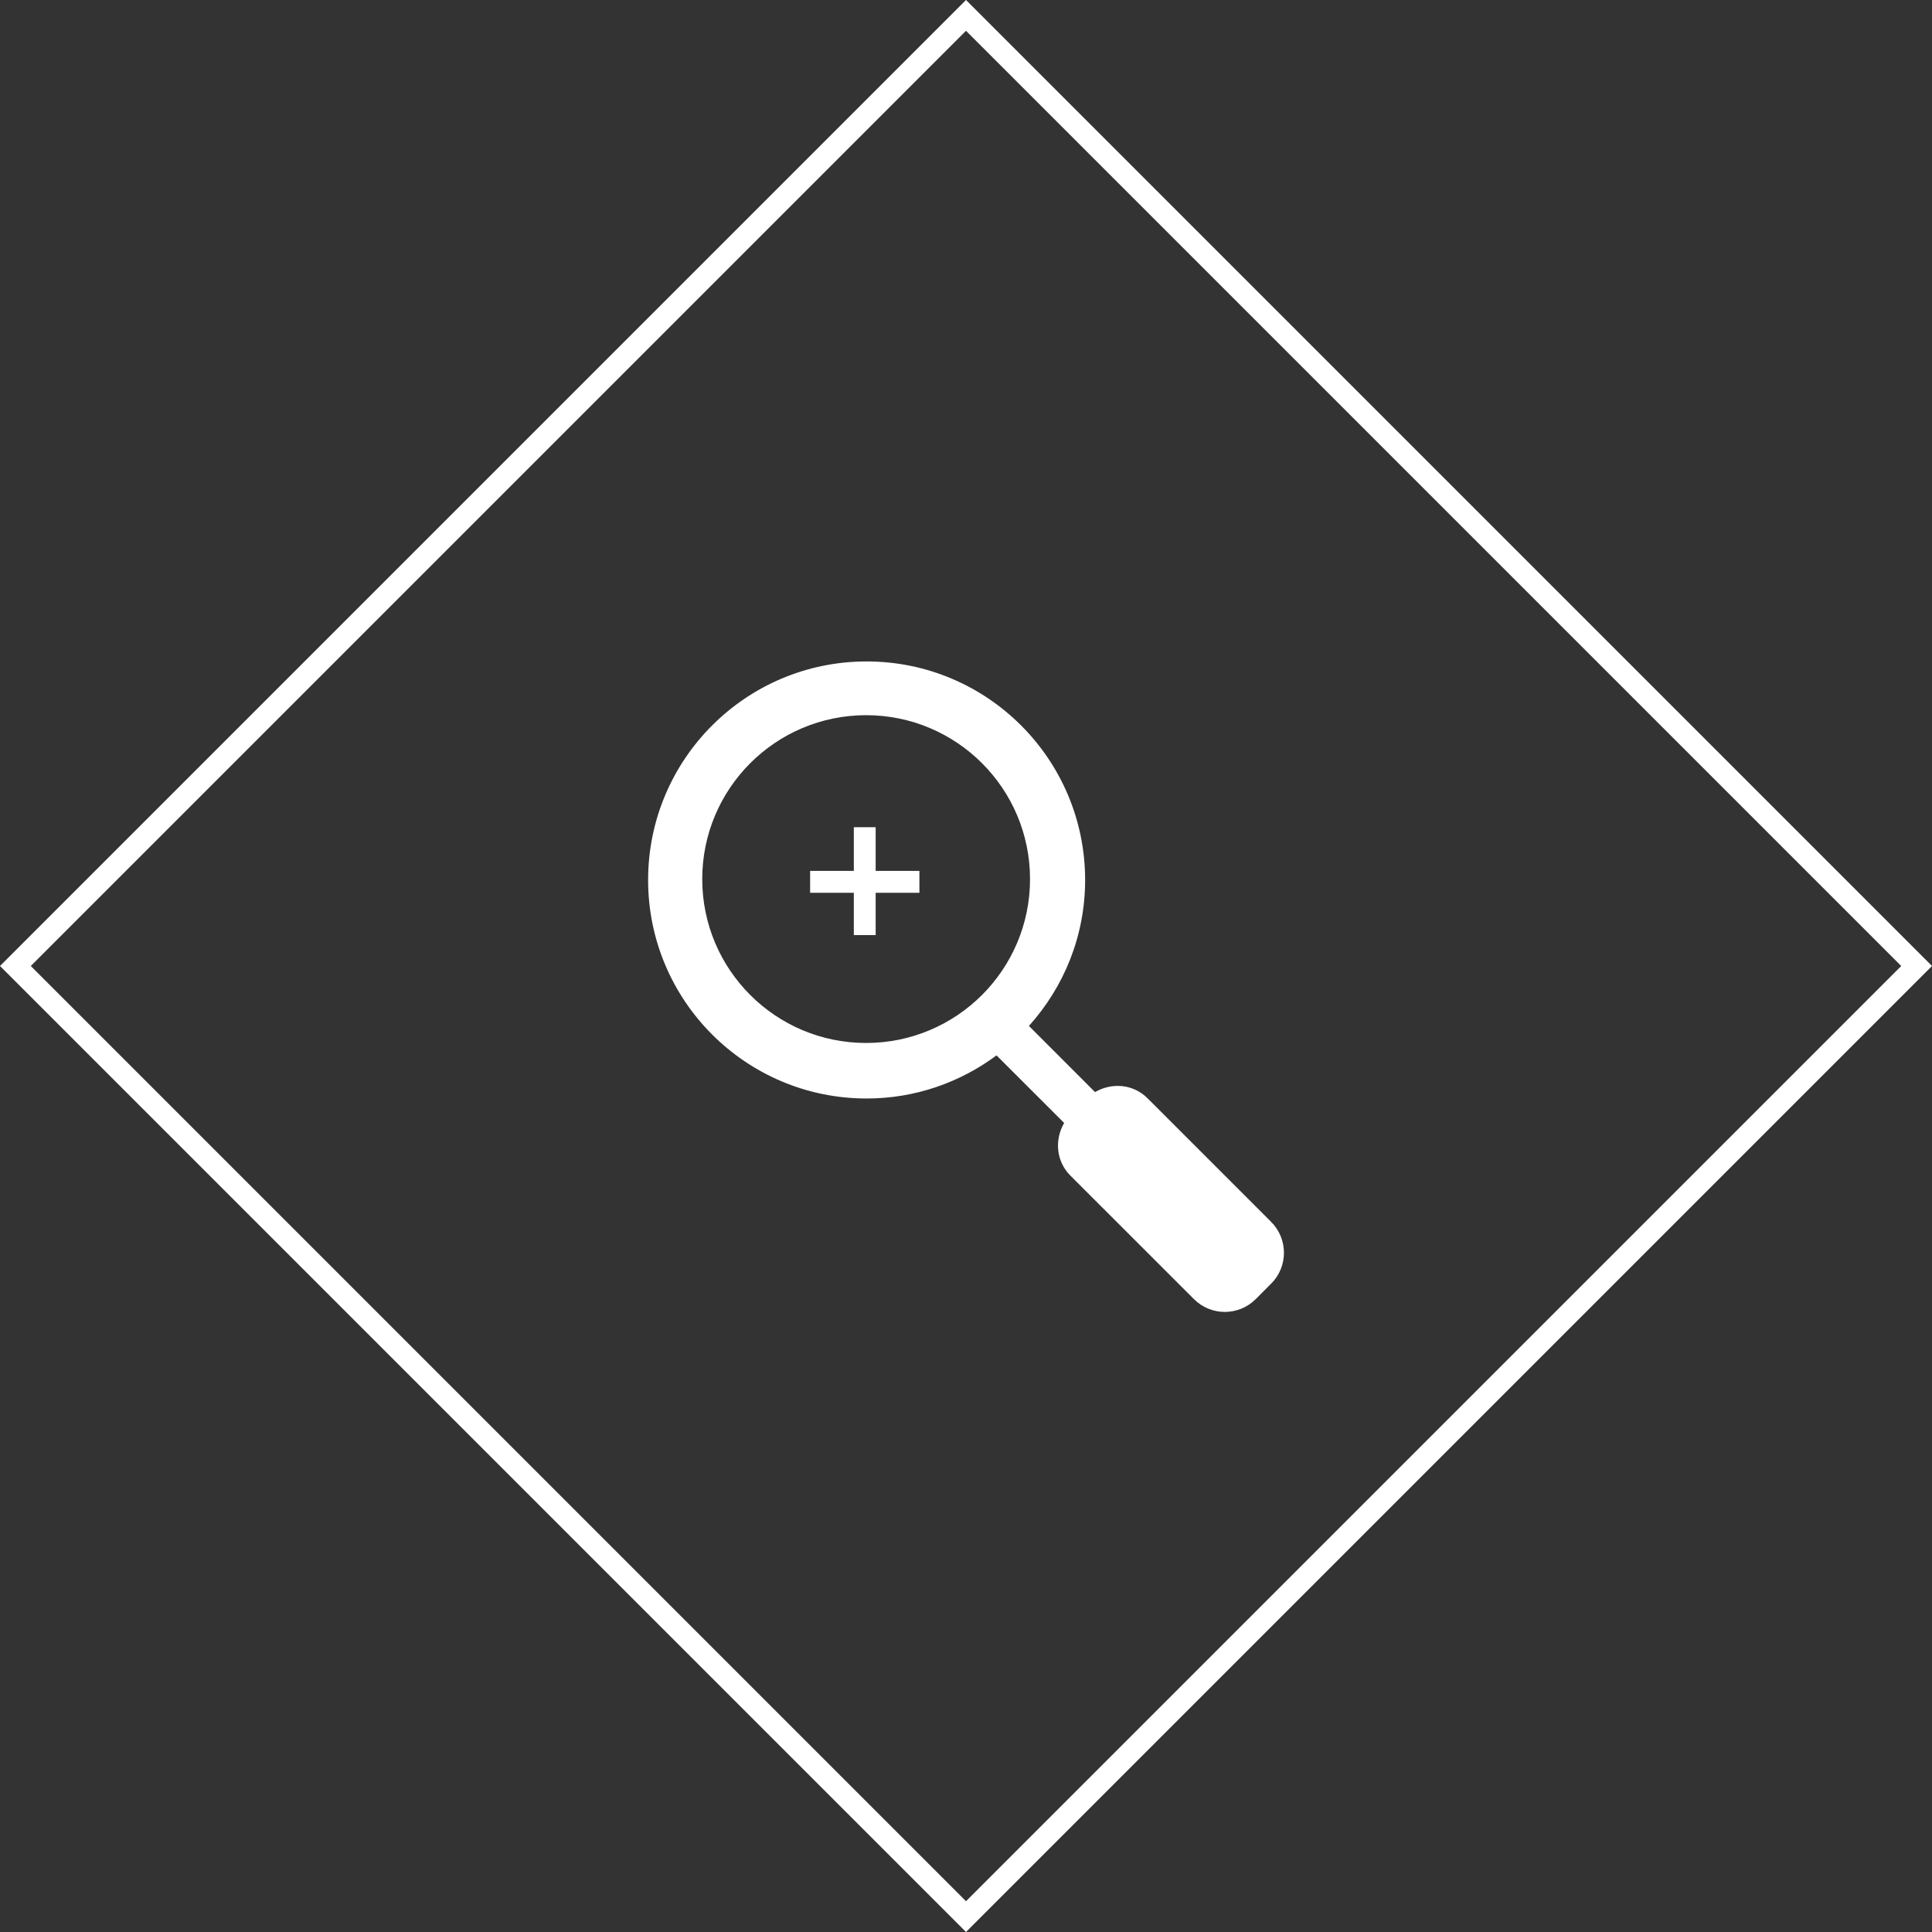
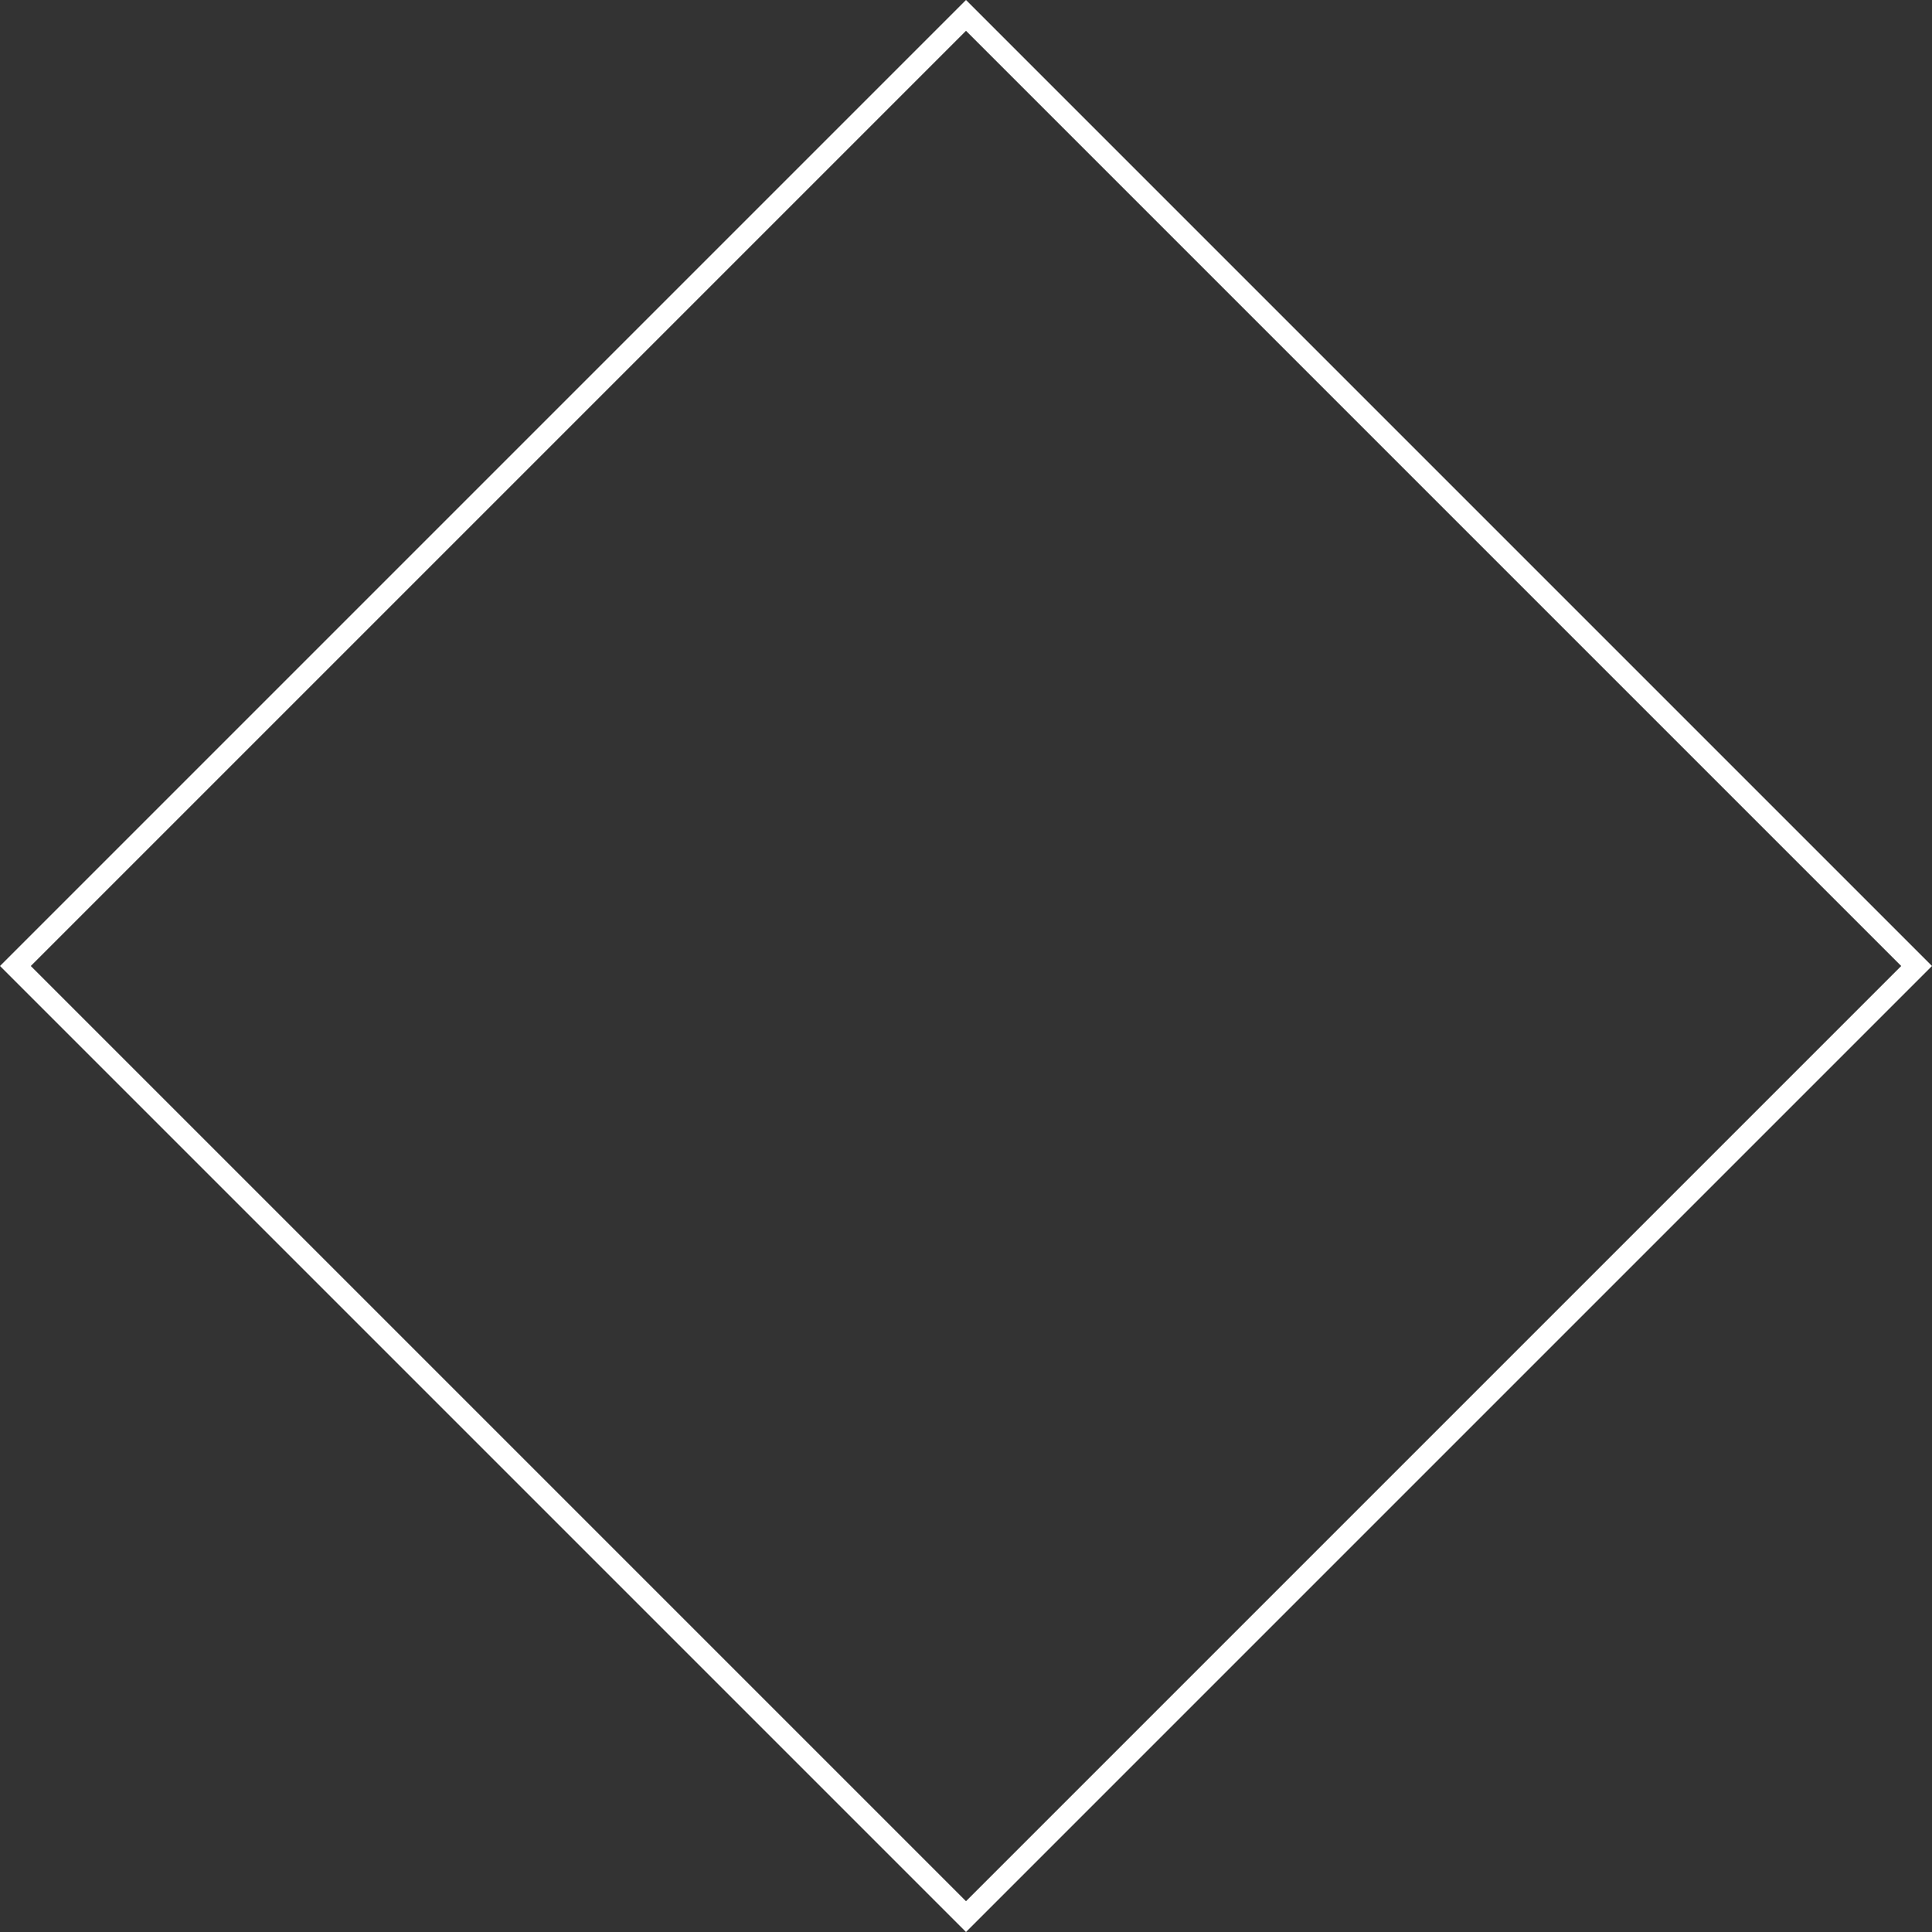
<svg xmlns="http://www.w3.org/2000/svg" version="1.1" id="Layer_2" x="0px" y="0px" width="50px" height="50px" viewBox="0 0 50 50" enable-background="new 0 0 50 50" xml:space="preserve">
  <rect x="0" y="0" width="50" height="50" fill="#333333" stroke="none" />
  <g>
    <g>
      <g>
-         <path fill="#FFFFFF" d="M32.897,33.221l-0.399,0.4c-0.442,0.442-1.158,0.442-1.599,0l-3.2-3.199     c-0.37-0.372-0.41-0.927-0.159-1.36l-1.75-1.749c-0.94,0.698-2.101,1.116-3.362,1.116c-3.123,0-5.655-2.532-5.655-5.655     s2.532-5.656,5.655-5.656s5.655,2.533,5.655,5.656c0,1.454-0.553,2.776-1.455,3.777l1.711,1.712     c0.433-0.251,0.988-0.212,1.359,0.16l3.199,3.199C33.339,32.064,33.339,32.78,32.897,33.221L32.897,33.221z M26.657,22.751     c0-2.343-1.9-4.242-4.242-4.242s-4.241,1.899-4.241,4.242c0,2.343,1.899,4.241,4.241,4.241S26.657,25.094,26.657,22.751     L26.657,22.751z M22.662,24.2h-0.565v-1.095h-1.131v-0.566h1.131v-1.131h0.565v1.131h1.132v0.566h-1.132V24.2L22.662,24.2z" />
-       </g>
+         </g>
    </g>
    <g>
      <path fill="#FFFFFF" d="M25,50L0,25L25,0l25,25L25,50z M0.797,25L25,49.203L49.203,25L25,0.797L0.797,25z" />
    </g>
  </g>
</svg>